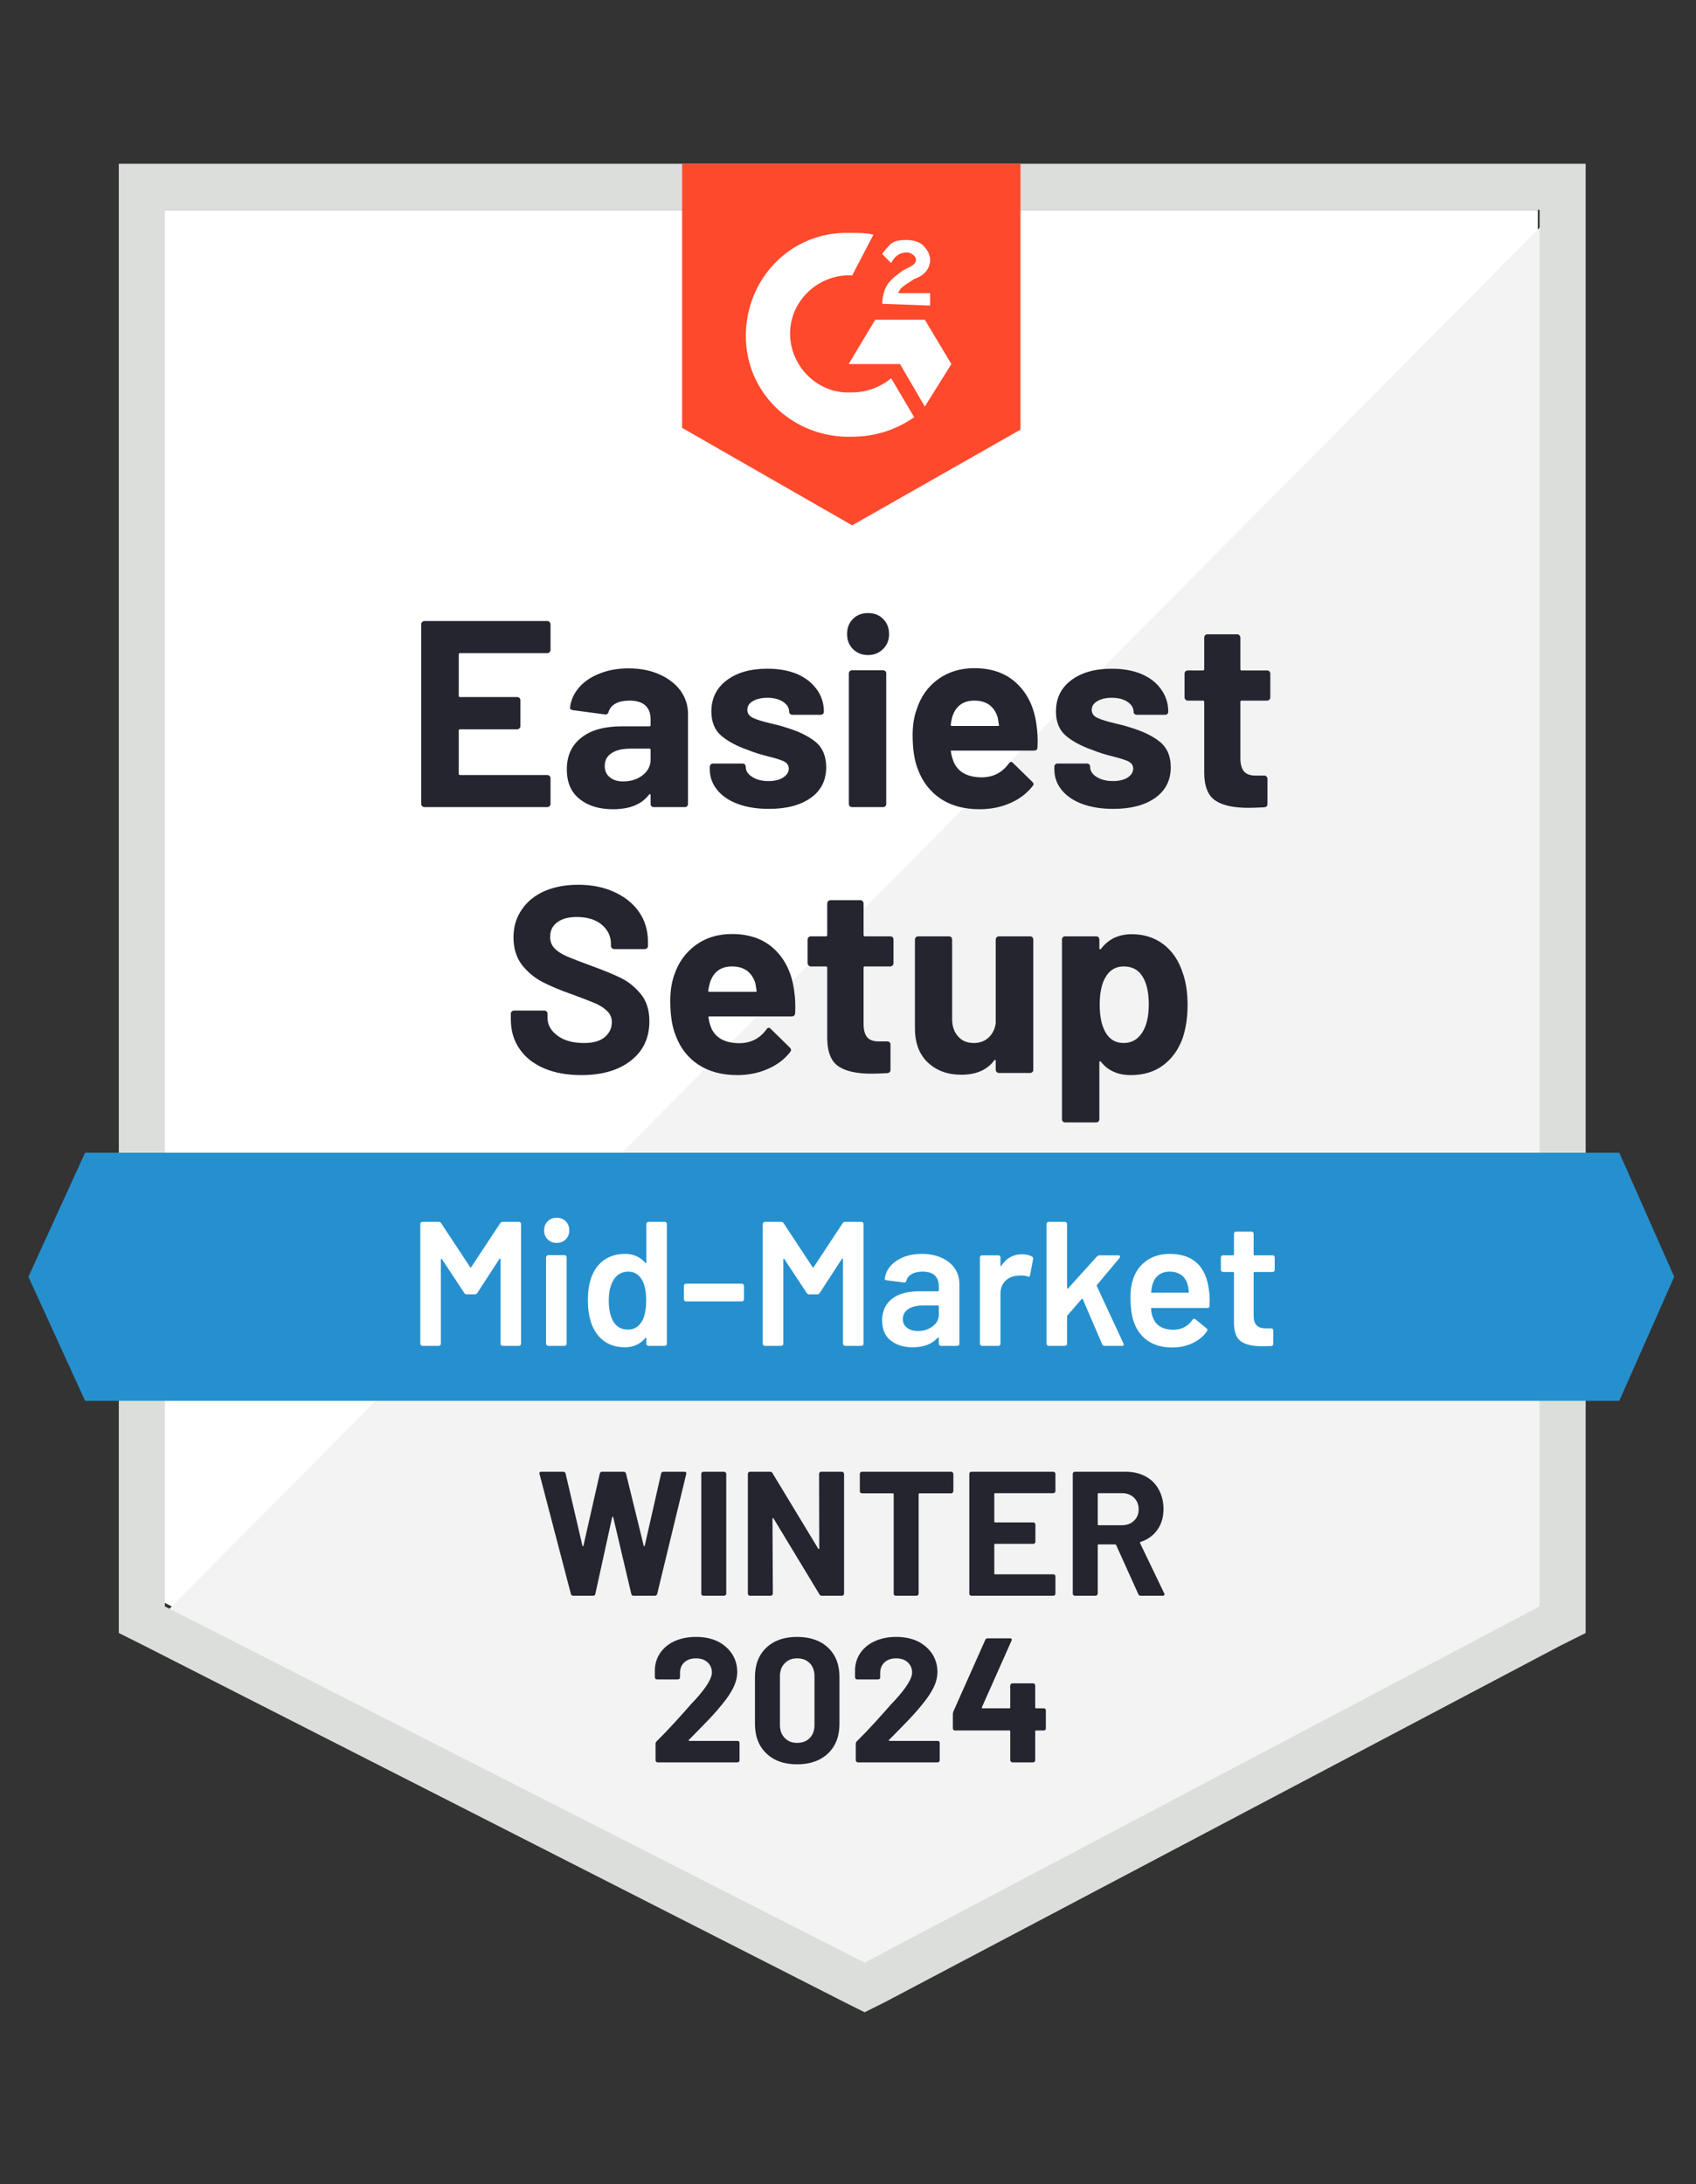
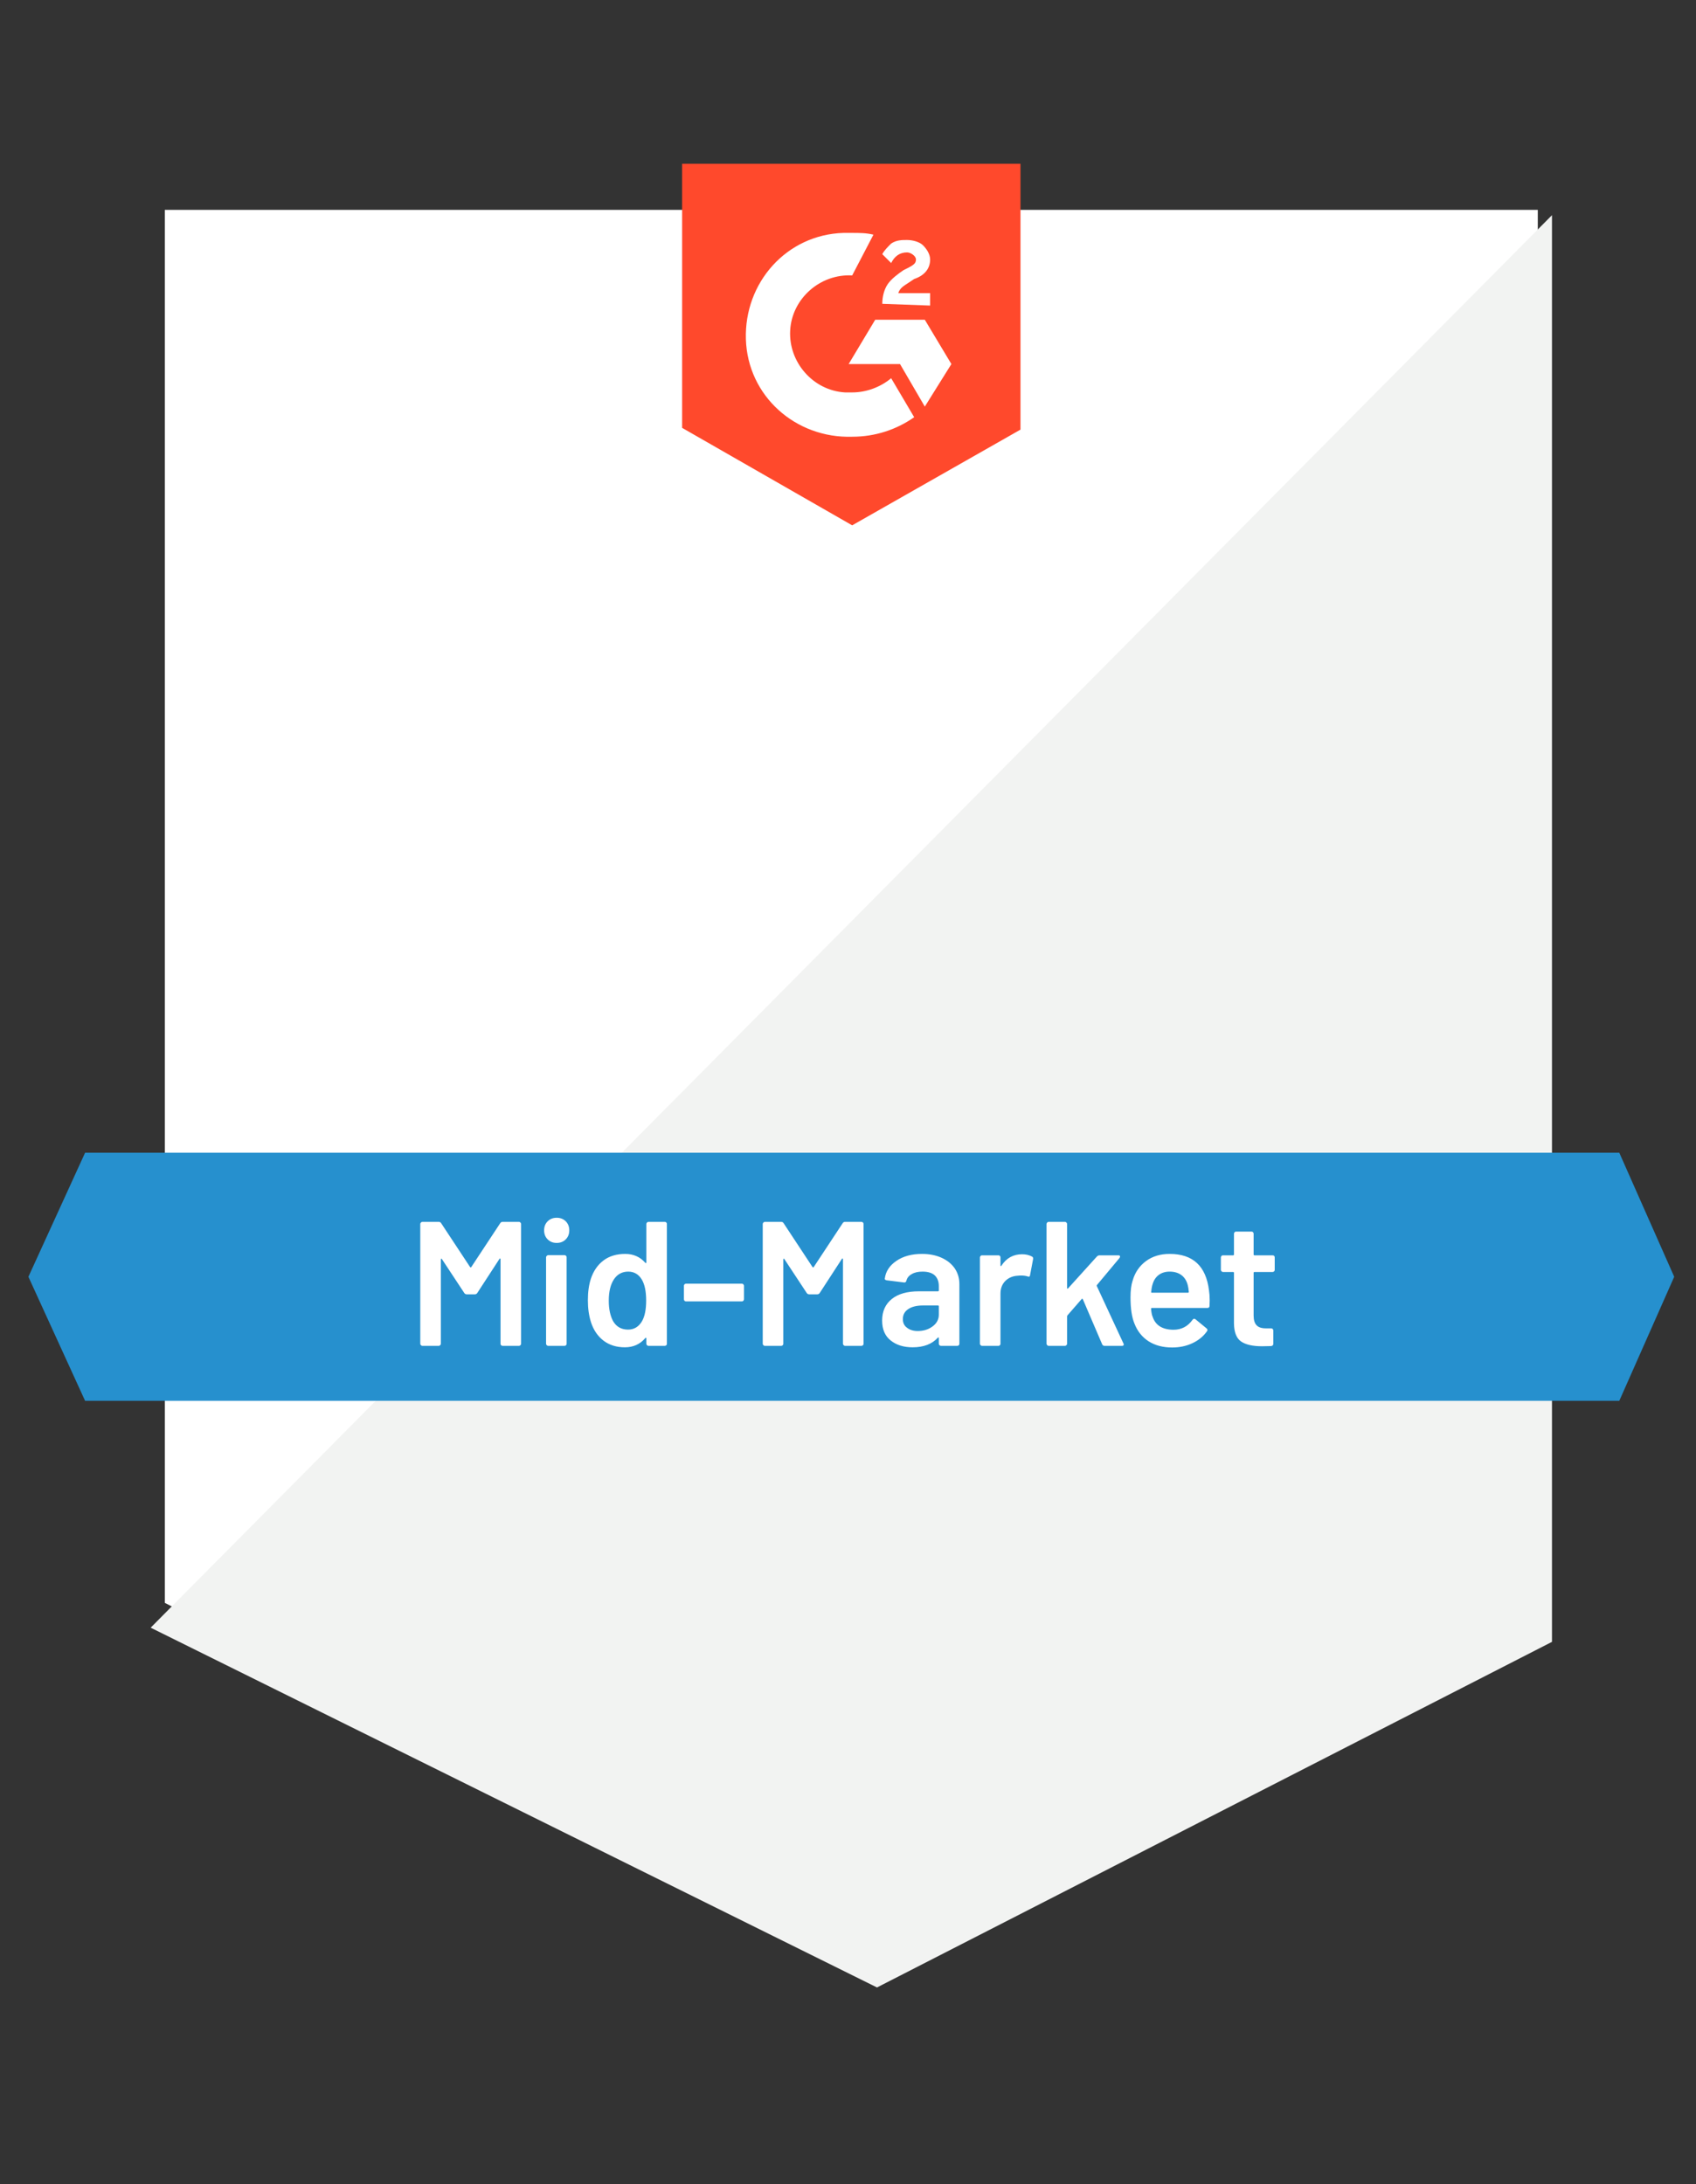
<svg xmlns="http://www.w3.org/2000/svg" width="73" height="94" viewBox="0 0 73 94" fill="none">
  <rect x="0" y="0" width="73" height="94" fill="#333333" stroke="none" />
  <g clip-path="url(#clip0_24_434)">
    <path d="M7.094 68.984L37.214 84.315L66.19 68.984V9.032H7.094V68.984Z" fill="white" />
    <path d="M66.801 9.261L6.485 70.052L37.748 85.536L66.801 70.662V9.261Z" fill="#F2F3F2" />
-     <path d="M5.114 29.016V70.281L6.181 70.815L36.301 86.146L37.216 86.604L38.131 86.146L67.183 70.815L68.251 70.281V7.049H5.114V29.016ZM7.096 69.137V9.032H66.268V69.137L37.216 84.468L7.096 69.137Z" fill="#DCDEDC" />
    <path d="M36.68 10.024C36.985 10.024 37.29 10.024 37.595 10.1L36.68 11.854C35.307 11.778 34.087 12.846 34.011 14.219C33.935 15.592 35.002 16.812 36.375 16.889H36.68C37.29 16.889 37.9 16.66 38.358 16.278L39.349 17.956C38.586 18.49 37.671 18.796 36.68 18.796C34.24 18.872 32.181 17.041 32.105 14.6C32.029 12.16 33.859 10.1 36.299 10.024H36.68ZM39.806 13.761L40.95 15.668L39.806 17.499L38.739 15.668H36.528L37.671 13.761H39.806ZM37.976 13.075C37.976 12.77 38.053 12.465 38.205 12.236C38.358 12.007 38.663 11.778 38.891 11.626L39.044 11.549C39.349 11.397 39.425 11.321 39.425 11.168C39.425 11.015 39.196 10.863 39.044 10.863C38.739 10.863 38.51 11.015 38.358 11.321L37.976 10.939C38.053 10.787 38.205 10.634 38.358 10.482C38.586 10.329 38.815 10.329 39.044 10.329C39.273 10.329 39.578 10.405 39.73 10.558C39.883 10.71 40.035 10.939 40.035 11.168C40.035 11.549 39.806 11.854 39.349 12.007L39.12 12.16C38.891 12.312 38.739 12.388 38.663 12.617H40.035V13.151L37.976 13.075ZM36.68 22.609L43.924 18.49V7.049H29.36V18.414L36.68 22.609Z" fill="#FF492C" />
    <path d="M69.698 49.611H3.663L1.223 54.95L3.663 60.289H69.698L72.062 54.95L69.698 49.611Z" fill="#2690CE" />
-     <path d="M25.015 46.27C24.405 46.27 23.874 46.173 23.421 45.98C22.959 45.781 22.605 45.502 22.361 45.141C22.112 44.78 21.988 44.36 21.988 43.882V43.63C21.988 43.59 22 43.557 22.026 43.531C22.056 43.506 22.089 43.493 22.125 43.493H23.429C23.464 43.493 23.497 43.506 23.528 43.531C23.553 43.557 23.566 43.59 23.566 43.63V43.798C23.566 44.103 23.708 44.36 23.993 44.569C24.273 44.782 24.654 44.889 25.137 44.889C25.538 44.889 25.838 44.803 26.037 44.63C26.235 44.457 26.334 44.246 26.334 43.997C26.334 43.808 26.273 43.653 26.151 43.531C26.029 43.404 25.864 43.292 25.655 43.196C25.442 43.104 25.109 42.974 24.657 42.807C24.143 42.629 23.708 42.448 23.353 42.265C23.002 42.082 22.704 41.833 22.46 41.518C22.221 41.202 22.102 40.811 22.102 40.343C22.102 39.885 22.221 39.486 22.46 39.145C22.694 38.8 23.02 38.535 23.436 38.352C23.858 38.169 24.344 38.078 24.893 38.078C25.472 38.078 25.988 38.182 26.441 38.39C26.893 38.594 27.249 38.881 27.508 39.252C27.762 39.618 27.89 40.048 27.89 40.541V40.709C27.89 40.75 27.877 40.783 27.852 40.808C27.821 40.834 27.788 40.846 27.752 40.846H26.441C26.4 40.846 26.367 40.834 26.342 40.808C26.311 40.783 26.296 40.75 26.296 40.709V40.618C26.296 40.297 26.166 40.025 25.907 39.801C25.643 39.578 25.282 39.466 24.824 39.466C24.463 39.466 24.184 39.542 23.985 39.695C23.782 39.842 23.68 40.051 23.68 40.32C23.68 40.513 23.739 40.673 23.856 40.801C23.978 40.933 24.153 41.05 24.382 41.151C24.616 41.253 24.977 41.393 25.465 41.571C26.009 41.769 26.433 41.945 26.738 42.097C27.048 42.25 27.328 42.476 27.577 42.776C27.826 43.076 27.951 43.468 27.951 43.951C27.951 44.668 27.686 45.232 27.158 45.644C26.634 46.061 25.92 46.27 25.015 46.27ZM34.181 42.631C34.226 42.921 34.242 43.244 34.226 43.6C34.216 43.697 34.165 43.745 34.074 43.745H30.543C30.497 43.745 30.482 43.763 30.497 43.798C30.518 43.951 30.558 44.103 30.619 44.256C30.818 44.683 31.222 44.897 31.832 44.897C32.32 44.892 32.706 44.693 32.991 44.302C33.021 44.256 33.054 44.233 33.09 44.233C33.115 44.233 33.143 44.248 33.174 44.279L33.998 45.087C34.033 45.128 34.051 45.164 34.051 45.194C34.051 45.209 34.036 45.24 34.005 45.286C33.756 45.601 33.433 45.842 33.037 46.01C32.64 46.183 32.206 46.27 31.733 46.27C31.077 46.27 30.523 46.122 30.07 45.827C29.613 45.527 29.285 45.11 29.087 44.576C28.929 44.195 28.85 43.697 28.85 43.081C28.85 42.659 28.906 42.288 29.018 41.968C29.196 41.429 29.504 40.999 29.941 40.679C30.378 40.358 30.899 40.198 31.504 40.198C32.267 40.198 32.879 40.419 33.342 40.862C33.804 41.304 34.084 41.894 34.181 42.631ZM31.512 41.594C31.034 41.594 30.719 41.818 30.566 42.265C30.536 42.367 30.508 42.489 30.482 42.631C30.482 42.667 30.503 42.685 30.543 42.685H32.518C32.564 42.685 32.579 42.667 32.564 42.631C32.528 42.413 32.511 42.306 32.511 42.311C32.439 42.082 32.32 41.904 32.152 41.777C31.979 41.655 31.766 41.594 31.512 41.594ZM38.458 41.457C38.458 41.492 38.446 41.523 38.42 41.548C38.39 41.579 38.357 41.594 38.321 41.594H37.223C37.187 41.594 37.17 41.612 37.17 41.647V44.073C37.17 44.322 37.22 44.51 37.322 44.637C37.424 44.759 37.589 44.82 37.818 44.82H38.191C38.232 44.82 38.265 44.833 38.291 44.858C38.316 44.884 38.329 44.917 38.329 44.958V46.041C38.329 46.127 38.283 46.175 38.191 46.186C37.871 46.201 37.642 46.209 37.505 46.209C36.875 46.209 36.404 46.104 36.094 45.896C35.779 45.687 35.617 45.293 35.606 44.714V41.647C35.606 41.612 35.589 41.594 35.553 41.594H34.897C34.862 41.594 34.831 41.579 34.806 41.548C34.775 41.523 34.76 41.492 34.76 41.457V40.434C34.76 40.399 34.775 40.366 34.806 40.335C34.831 40.31 34.862 40.297 34.897 40.297H35.553C35.589 40.297 35.606 40.277 35.606 40.236V38.879C35.606 38.843 35.622 38.81 35.652 38.779C35.678 38.754 35.708 38.741 35.744 38.741H37.032C37.068 38.741 37.098 38.754 37.124 38.779C37.154 38.81 37.17 38.843 37.17 38.879V40.236C37.17 40.277 37.187 40.297 37.223 40.297H38.321C38.357 40.297 38.39 40.31 38.42 40.335C38.446 40.366 38.458 40.399 38.458 40.434V41.457ZM42.858 40.434C42.858 40.399 42.873 40.366 42.904 40.335C42.929 40.31 42.96 40.297 42.995 40.297H44.337C44.373 40.297 44.406 40.31 44.436 40.335C44.462 40.366 44.475 40.399 44.475 40.434V46.041C44.475 46.081 44.462 46.114 44.436 46.14C44.406 46.165 44.373 46.178 44.337 46.178H42.995C42.96 46.178 42.929 46.165 42.904 46.14C42.873 46.114 42.858 46.081 42.858 46.041V45.652C42.858 45.631 42.85 45.619 42.835 45.614C42.82 45.608 42.805 45.619 42.789 45.644C42.484 46.051 42.012 46.254 41.371 46.254C40.792 46.254 40.316 46.081 39.945 45.736C39.569 45.385 39.381 44.892 39.381 44.256V40.434C39.381 40.399 39.396 40.366 39.427 40.335C39.452 40.31 39.483 40.297 39.518 40.297H40.845C40.886 40.297 40.919 40.31 40.944 40.335C40.969 40.366 40.982 40.399 40.982 40.434V43.859C40.982 44.164 41.066 44.411 41.234 44.599C41.397 44.792 41.623 44.889 41.913 44.889C42.172 44.889 42.385 44.81 42.553 44.653C42.721 44.495 42.822 44.291 42.858 44.042V40.434ZM50.91 41.876C51.047 42.263 51.116 42.72 51.116 43.249C51.116 43.778 51.045 44.256 50.903 44.683C50.725 45.171 50.448 45.558 50.072 45.842C49.695 46.127 49.228 46.27 48.669 46.27C48.119 46.27 47.692 46.079 47.387 45.697C47.372 45.677 47.357 45.669 47.342 45.675C47.326 45.68 47.319 45.695 47.319 45.72V48.169C47.319 48.209 47.306 48.242 47.281 48.268C47.255 48.293 47.222 48.306 47.181 48.306H45.847C45.806 48.306 45.773 48.293 45.748 48.268C45.723 48.242 45.71 48.209 45.71 48.169V40.434C45.71 40.399 45.723 40.366 45.748 40.335C45.773 40.31 45.806 40.297 45.847 40.297H47.181C47.222 40.297 47.255 40.31 47.281 40.335C47.306 40.366 47.319 40.399 47.319 40.434V40.808C47.319 40.834 47.326 40.849 47.342 40.854C47.357 40.859 47.372 40.854 47.387 40.839C47.708 40.417 48.15 40.206 48.714 40.206C49.243 40.206 49.7 40.353 50.087 40.648C50.468 40.943 50.742 41.352 50.91 41.876ZM49.164 44.439C49.352 44.144 49.446 43.74 49.446 43.226C49.446 42.748 49.367 42.367 49.21 42.082C49.032 41.757 48.75 41.594 48.364 41.594C48.013 41.594 47.748 41.757 47.57 42.082C47.413 42.357 47.334 42.743 47.334 43.242C47.334 43.75 47.418 44.147 47.586 44.431C47.758 44.736 48.018 44.889 48.364 44.889C48.704 44.889 48.971 44.739 49.164 44.439ZM23.696 27.971C23.696 28.012 23.68 28.045 23.65 28.07C23.625 28.096 23.594 28.109 23.558 28.109H19.799C19.764 28.109 19.746 28.129 19.746 28.17V29.939C19.746 29.98 19.764 30 19.799 30H22.262C22.298 30 22.331 30.013 22.361 30.038C22.387 30.069 22.399 30.102 22.399 30.137V31.244C22.399 31.284 22.387 31.317 22.361 31.343C22.331 31.373 22.298 31.388 22.262 31.388H19.799C19.764 31.388 19.746 31.406 19.746 31.442V33.295C19.746 33.336 19.764 33.356 19.799 33.356H23.558C23.594 33.356 23.625 33.369 23.65 33.394C23.68 33.42 23.696 33.45 23.696 33.486V34.599C23.696 34.64 23.68 34.673 23.65 34.699C23.625 34.724 23.594 34.737 23.558 34.737H18.267C18.231 34.737 18.2 34.724 18.175 34.699C18.145 34.673 18.129 34.64 18.129 34.599V26.865C18.129 26.83 18.145 26.797 18.175 26.766C18.2 26.741 18.231 26.728 18.267 26.728H23.558C23.594 26.728 23.625 26.741 23.65 26.766C23.68 26.797 23.696 26.83 23.696 26.865V27.971ZM27.058 28.765C27.552 28.765 27.994 28.851 28.385 29.024C28.772 29.197 29.074 29.431 29.293 29.726C29.506 30.026 29.613 30.359 29.613 30.725V34.599C29.613 34.64 29.6 34.673 29.575 34.699C29.549 34.724 29.516 34.737 29.476 34.737H28.141C28.101 34.737 28.067 34.724 28.042 34.699C28.017 34.673 28.004 34.64 28.004 34.599V34.226C28.004 34.2 27.996 34.185 27.981 34.18C27.966 34.17 27.951 34.178 27.935 34.203C27.615 34.62 27.099 34.828 26.387 34.828C25.793 34.828 25.315 34.683 24.954 34.394C24.583 34.104 24.397 33.677 24.397 33.112C24.397 32.527 24.606 32.072 25.023 31.747C25.429 31.421 26.014 31.259 26.776 31.259H27.951C27.986 31.259 28.004 31.241 28.004 31.205V30.954C28.004 30.699 27.928 30.501 27.775 30.359C27.623 30.221 27.394 30.153 27.089 30.153C26.855 30.153 26.659 30.193 26.502 30.275C26.344 30.361 26.243 30.481 26.197 30.633C26.177 30.715 26.126 30.753 26.044 30.748L24.664 30.565C24.573 30.549 24.529 30.514 24.535 30.458C24.57 30.137 24.7 29.848 24.923 29.588C25.147 29.329 25.444 29.128 25.816 28.986C26.182 28.838 26.596 28.765 27.058 28.765ZM26.822 33.631C27.152 33.631 27.432 33.542 27.661 33.364C27.89 33.186 28.004 32.96 28.004 32.685V32.273C28.004 32.238 27.986 32.22 27.951 32.22H27.127C26.781 32.22 26.512 32.286 26.319 32.418C26.126 32.545 26.029 32.728 26.029 32.967C26.029 33.171 26.1 33.331 26.243 33.448C26.385 33.57 26.578 33.631 26.822 33.631ZM33.098 34.813C32.584 34.813 32.137 34.742 31.756 34.599C31.374 34.457 31.079 34.256 30.871 33.997C30.658 33.738 30.551 33.443 30.551 33.112V32.998C30.551 32.962 30.566 32.929 30.597 32.899C30.622 32.873 30.652 32.861 30.688 32.861H31.962C32.002 32.861 32.035 32.873 32.061 32.899C32.086 32.929 32.099 32.962 32.099 32.998V33.005C32.099 33.178 32.193 33.323 32.381 33.44C32.564 33.557 32.798 33.616 33.082 33.616C33.342 33.616 33.55 33.565 33.708 33.463C33.87 33.356 33.952 33.229 33.952 33.082C33.952 32.944 33.883 32.84 33.746 32.769C33.609 32.703 33.382 32.632 33.067 32.555C32.711 32.464 32.429 32.375 32.221 32.288C31.733 32.121 31.344 31.915 31.054 31.671C30.764 31.427 30.619 31.076 30.619 30.618C30.619 30.054 30.841 29.606 31.283 29.276C31.72 28.945 32.302 28.78 33.029 28.78C33.517 28.78 33.944 28.856 34.31 29.009C34.671 29.166 34.953 29.387 35.157 29.672C35.36 29.952 35.462 30.272 35.462 30.633C35.462 30.669 35.449 30.699 35.423 30.725C35.398 30.75 35.365 30.763 35.324 30.763H34.104C34.063 30.763 34.031 30.75 34.005 30.725C33.98 30.699 33.967 30.669 33.967 30.633C33.967 30.465 33.88 30.323 33.708 30.206C33.535 30.089 33.309 30.031 33.029 30.031C32.775 30.031 32.566 30.079 32.404 30.176C32.246 30.267 32.167 30.392 32.167 30.549C32.167 30.702 32.246 30.816 32.404 30.893C32.556 30.969 32.818 31.05 33.189 31.137C33.27 31.157 33.365 31.18 33.471 31.205C33.578 31.231 33.692 31.264 33.814 31.305C34.358 31.467 34.785 31.673 35.096 31.922C35.406 32.177 35.561 32.543 35.561 33.021C35.561 33.585 35.34 34.025 34.897 34.34C34.45 34.656 33.85 34.813 33.098 34.813ZM37.36 28.192C37.101 28.192 36.885 28.106 36.712 27.933C36.544 27.765 36.46 27.552 36.46 27.292C36.46 27.023 36.544 26.804 36.712 26.637C36.88 26.469 37.096 26.385 37.36 26.385C37.63 26.385 37.846 26.469 38.008 26.637C38.181 26.804 38.268 27.023 38.268 27.292C38.268 27.552 38.181 27.765 38.008 27.933C37.836 28.106 37.62 28.192 37.36 28.192ZM36.674 34.737C36.638 34.737 36.605 34.724 36.575 34.699C36.549 34.673 36.537 34.64 36.537 34.599V28.986C36.537 28.945 36.549 28.912 36.575 28.887C36.605 28.861 36.638 28.848 36.674 28.848H38.008C38.049 28.848 38.082 28.861 38.108 28.887C38.133 28.912 38.146 28.945 38.146 28.986V34.599C38.146 34.64 38.133 34.673 38.108 34.699C38.082 34.724 38.049 34.737 38.008 34.737H36.674ZM44.612 31.19C44.658 31.48 44.673 31.803 44.658 32.159C44.653 32.255 44.604 32.304 44.513 32.304H40.975C40.929 32.304 40.914 32.322 40.929 32.357C40.954 32.51 40.997 32.662 41.058 32.815C41.257 33.242 41.658 33.455 42.263 33.455C42.751 33.45 43.138 33.252 43.422 32.861C43.453 32.815 43.488 32.792 43.529 32.792C43.549 32.792 43.575 32.807 43.605 32.838L44.429 33.646C44.469 33.687 44.49 33.722 44.49 33.753C44.49 33.768 44.472 33.799 44.436 33.844C44.187 34.16 43.864 34.401 43.468 34.569C43.072 34.742 42.637 34.828 42.164 34.828C41.508 34.828 40.954 34.681 40.502 34.386C40.049 34.086 39.721 33.669 39.518 33.135C39.361 32.754 39.282 32.255 39.282 31.64C39.282 31.218 39.34 30.847 39.457 30.526C39.63 29.988 39.935 29.558 40.372 29.237C40.814 28.917 41.336 28.757 41.935 28.757C42.698 28.757 43.31 28.978 43.773 29.421C44.236 29.863 44.515 30.453 44.612 31.19ZM41.943 30.153C41.465 30.153 41.15 30.377 40.997 30.824C40.967 30.926 40.941 31.048 40.921 31.19C40.921 31.226 40.939 31.244 40.975 31.244H42.957C42.998 31.244 43.011 31.226 42.995 31.19C42.96 30.971 42.942 30.865 42.942 30.87C42.871 30.641 42.751 30.463 42.584 30.336C42.411 30.214 42.197 30.153 41.943 30.153ZM47.921 34.813C47.408 34.813 46.96 34.742 46.579 34.599C46.198 34.457 45.903 34.256 45.695 33.997C45.486 33.738 45.382 33.443 45.382 33.112V32.998C45.382 32.962 45.395 32.929 45.42 32.899C45.446 32.873 45.479 32.861 45.519 32.861H46.785C46.826 32.861 46.859 32.873 46.884 32.899C46.91 32.929 46.922 32.962 46.922 32.998V33.005C46.922 33.178 47.016 33.323 47.204 33.44C47.392 33.557 47.626 33.616 47.906 33.616C48.165 33.616 48.376 33.565 48.539 33.463C48.696 33.356 48.775 33.229 48.775 33.082C48.775 32.944 48.707 32.84 48.569 32.769C48.432 32.703 48.208 32.632 47.898 32.555C47.537 32.464 47.255 32.375 47.052 32.288C46.564 32.121 46.175 31.915 45.885 31.671C45.596 31.427 45.451 31.076 45.451 30.618C45.451 30.054 45.669 29.606 46.106 29.276C46.544 28.945 47.126 28.78 47.853 28.78C48.341 28.78 48.768 28.856 49.134 29.009C49.5 29.166 49.782 29.387 49.98 29.672C50.183 29.952 50.285 30.272 50.285 30.633C50.285 30.669 50.272 30.699 50.247 30.725C50.221 30.75 50.188 30.763 50.148 30.763H48.928C48.887 30.763 48.854 30.75 48.829 30.725C48.803 30.699 48.791 30.669 48.791 30.633C48.791 30.465 48.704 30.323 48.531 30.206C48.358 30.089 48.132 30.031 47.853 30.031C47.598 30.031 47.392 30.079 47.235 30.176C47.072 30.267 46.991 30.392 46.991 30.549C46.991 30.702 47.07 30.816 47.227 30.893C47.385 30.969 47.647 31.05 48.013 31.137C48.094 31.157 48.188 31.18 48.295 31.205C48.402 31.231 48.516 31.264 48.638 31.305C49.182 31.467 49.609 31.673 49.919 31.922C50.234 32.177 50.392 32.543 50.392 33.021C50.392 33.585 50.168 34.025 49.721 34.34C49.273 34.656 48.673 34.813 47.921 34.813ZM54.677 30.015C54.677 30.051 54.664 30.081 54.639 30.107C54.614 30.137 54.581 30.153 54.54 30.153H53.442C53.406 30.153 53.389 30.171 53.389 30.206V32.632C53.389 32.881 53.439 33.069 53.541 33.196C53.643 33.318 53.808 33.379 54.037 33.379H54.418C54.453 33.379 54.484 33.392 54.509 33.417C54.54 33.443 54.555 33.476 54.555 33.516V34.599C54.555 34.686 54.509 34.734 54.418 34.745C54.098 34.76 53.869 34.767 53.732 34.767C53.096 34.767 52.623 34.663 52.313 34.455C51.998 34.246 51.838 33.852 51.833 33.272V30.206C51.833 30.171 51.813 30.153 51.772 30.153H51.124C51.083 30.153 51.05 30.137 51.025 30.107C50.999 30.081 50.986 30.051 50.986 30.015V28.993C50.986 28.958 50.999 28.925 51.025 28.894C51.05 28.869 51.083 28.856 51.124 28.856H51.772C51.813 28.856 51.833 28.836 51.833 28.795V27.437C51.833 27.402 51.846 27.369 51.871 27.338C51.897 27.313 51.929 27.3 51.97 27.3H53.251C53.287 27.3 53.317 27.313 53.343 27.338C53.373 27.369 53.389 27.402 53.389 27.437V28.795C53.389 28.836 53.406 28.856 53.442 28.856H54.54C54.581 28.856 54.614 28.869 54.639 28.894C54.664 28.925 54.677 28.958 54.677 28.993V30.015Z" fill="#252530" />
    <path d="M21.529 52.646C21.555 52.605 21.59 52.585 21.636 52.585H22.337C22.363 52.585 22.383 52.595 22.398 52.616C22.419 52.631 22.429 52.651 22.429 52.677V57.833C22.429 57.858 22.419 57.879 22.398 57.894C22.383 57.914 22.363 57.924 22.337 57.924H21.636C21.61 57.924 21.588 57.914 21.567 57.894C21.552 57.879 21.544 57.858 21.544 57.833V54.194C21.544 54.179 21.539 54.169 21.529 54.164C21.514 54.159 21.504 54.164 21.499 54.179L20.546 55.644C20.52 55.684 20.485 55.705 20.439 55.705H20.088C20.042 55.705 20.007 55.684 19.981 55.644L19.02 54.187C19.015 54.172 19.008 54.166 18.998 54.172C18.982 54.177 18.975 54.187 18.975 54.202V57.833C18.975 57.858 18.965 57.879 18.944 57.894C18.929 57.914 18.909 57.924 18.883 57.924H18.182C18.156 57.924 18.136 57.914 18.121 57.894C18.1 57.879 18.09 57.858 18.09 57.833V52.677C18.09 52.651 18.1 52.631 18.121 52.616C18.136 52.595 18.156 52.585 18.182 52.585H18.883C18.929 52.585 18.965 52.605 18.99 52.646L20.233 54.53C20.243 54.54 20.253 54.545 20.263 54.545C20.274 54.545 20.281 54.54 20.286 54.53L21.529 52.646ZM23.962 53.493C23.804 53.493 23.674 53.442 23.573 53.34C23.471 53.239 23.42 53.109 23.42 52.951C23.42 52.794 23.471 52.664 23.573 52.562C23.674 52.461 23.804 52.41 23.962 52.41C24.119 52.41 24.249 52.461 24.351 52.562C24.452 52.664 24.503 52.794 24.503 52.951C24.503 53.109 24.452 53.239 24.351 53.34C24.249 53.442 24.119 53.493 23.962 53.493ZM23.596 57.924C23.57 57.924 23.55 57.914 23.535 57.894C23.514 57.879 23.504 57.858 23.504 57.833V54.111C23.504 54.085 23.514 54.065 23.535 54.05C23.55 54.029 23.57 54.019 23.596 54.019H24.297C24.323 54.019 24.346 54.029 24.366 54.05C24.381 54.065 24.389 54.085 24.389 54.111V57.833C24.389 57.858 24.381 57.879 24.366 57.894C24.346 57.914 24.323 57.924 24.297 57.924H23.596ZM27.82 52.677C27.82 52.651 27.83 52.631 27.851 52.616C27.866 52.595 27.886 52.585 27.912 52.585H28.613C28.639 52.585 28.661 52.595 28.682 52.616C28.697 52.631 28.705 52.651 28.705 52.677V57.833C28.705 57.858 28.697 57.879 28.682 57.894C28.661 57.914 28.639 57.924 28.613 57.924H27.912C27.886 57.924 27.866 57.914 27.851 57.894C27.83 57.879 27.82 57.858 27.82 57.833V57.604C27.82 57.589 27.815 57.578 27.805 57.574C27.795 57.568 27.785 57.574 27.774 57.589C27.551 57.853 27.258 57.985 26.897 57.985C26.537 57.985 26.232 57.891 25.982 57.703C25.733 57.515 25.553 57.253 25.441 56.917C25.349 56.633 25.304 56.315 25.304 55.964C25.304 55.603 25.347 55.293 25.433 55.033C25.545 54.698 25.726 54.436 25.975 54.248C26.224 54.06 26.537 53.966 26.913 53.966C27.263 53.966 27.551 54.093 27.774 54.347C27.785 54.357 27.795 54.362 27.805 54.362C27.815 54.357 27.82 54.347 27.82 54.332V52.677ZM27.637 56.856C27.754 56.648 27.812 56.353 27.812 55.972C27.812 55.575 27.749 55.273 27.622 55.064C27.485 54.84 27.291 54.728 27.042 54.728C26.783 54.728 26.58 54.835 26.432 55.049C26.28 55.273 26.203 55.583 26.203 55.979C26.203 56.335 26.265 56.628 26.387 56.856C26.529 57.101 26.745 57.223 27.035 57.223C27.294 57.223 27.495 57.101 27.637 56.856ZM29.528 56.01C29.503 56.01 29.482 56.002 29.467 55.987C29.447 55.967 29.437 55.944 29.437 55.918V55.339C29.437 55.313 29.447 55.29 29.467 55.27C29.482 55.255 29.503 55.247 29.528 55.247H31.93C31.956 55.247 31.976 55.255 31.991 55.27C32.011 55.29 32.022 55.313 32.022 55.339V55.918C32.022 55.944 32.011 55.967 31.991 55.987C31.976 56.002 31.956 56.01 31.93 56.01H29.528ZM36.269 52.646C36.294 52.605 36.33 52.585 36.376 52.585H37.077C37.102 52.585 37.125 52.595 37.146 52.616C37.161 52.631 37.169 52.651 37.169 52.677V57.833C37.169 57.858 37.161 57.879 37.146 57.894C37.125 57.914 37.102 57.924 37.077 57.924H36.376C36.35 57.924 36.33 57.914 36.315 57.894C36.294 57.879 36.284 57.858 36.284 57.833V54.194C36.284 54.179 36.279 54.169 36.269 54.164C36.254 54.159 36.243 54.164 36.238 54.179L35.285 55.644C35.26 55.684 35.224 55.705 35.178 55.705H34.828C34.782 55.705 34.746 55.684 34.721 55.644L33.76 54.187C33.755 54.172 33.747 54.166 33.737 54.172C33.722 54.177 33.714 54.187 33.714 54.202V57.833C33.714 57.858 33.707 57.879 33.691 57.894C33.671 57.914 33.648 57.924 33.623 57.924H32.921C32.896 57.924 32.876 57.914 32.86 57.894C32.84 57.879 32.83 57.858 32.83 57.833V52.677C32.83 52.651 32.84 52.631 32.86 52.616C32.876 52.595 32.896 52.585 32.921 52.585H33.623C33.669 52.585 33.704 52.605 33.73 52.646L34.972 54.53C34.983 54.54 34.993 54.545 35.003 54.545C35.013 54.545 35.021 54.54 35.026 54.53L36.269 52.646ZM39.685 53.966C40.005 53.966 40.287 54.022 40.531 54.133C40.775 54.245 40.964 54.398 41.096 54.591C41.228 54.789 41.294 55.013 41.294 55.262V57.833C41.294 57.858 41.286 57.879 41.271 57.894C41.251 57.914 41.228 57.924 41.202 57.924H40.501C40.475 57.924 40.455 57.914 40.44 57.894C40.419 57.879 40.409 57.858 40.409 57.833V57.589C40.409 57.574 40.404 57.563 40.394 57.558C40.384 57.558 40.374 57.563 40.364 57.574C40.114 57.848 39.754 57.985 39.281 57.985C38.9 57.985 38.587 57.889 38.343 57.696C38.094 57.502 37.969 57.215 37.969 56.834C37.969 56.437 38.109 56.127 38.389 55.903C38.663 55.684 39.052 55.575 39.555 55.575H40.371C40.397 55.575 40.409 55.562 40.409 55.537V55.354C40.409 55.156 40.351 55.001 40.234 54.889C40.117 54.782 39.942 54.728 39.708 54.728C39.515 54.728 39.36 54.764 39.243 54.835C39.121 54.901 39.044 54.995 39.014 55.117C38.999 55.178 38.963 55.204 38.907 55.194L38.167 55.102C38.142 55.097 38.122 55.089 38.106 55.079C38.086 55.064 38.079 55.046 38.084 55.026C38.124 54.716 38.292 54.462 38.587 54.263C38.877 54.065 39.243 53.966 39.685 53.966ZM39.502 57.284C39.751 57.284 39.965 57.218 40.142 57.085C40.32 56.953 40.409 56.785 40.409 56.582V56.223C40.409 56.198 40.397 56.185 40.371 56.185H39.731C39.461 56.185 39.25 56.236 39.098 56.338C38.94 56.44 38.861 56.584 38.861 56.773C38.861 56.935 38.922 57.06 39.044 57.146C39.161 57.238 39.314 57.284 39.502 57.284ZM43.993 53.981C44.156 53.981 44.298 54.014 44.42 54.08C44.461 54.1 44.476 54.139 44.466 54.194L44.336 54.881C44.331 54.942 44.296 54.96 44.23 54.934C44.153 54.909 44.064 54.896 43.963 54.896C43.897 54.896 43.846 54.899 43.81 54.904C43.597 54.914 43.419 54.988 43.276 55.125C43.134 55.267 43.063 55.45 43.063 55.674V57.833C43.063 57.858 43.055 57.879 43.04 57.894C43.02 57.914 42.997 57.924 42.971 57.924H42.27C42.245 57.924 42.224 57.914 42.209 57.894C42.189 57.879 42.178 57.858 42.178 57.833V54.118C42.178 54.093 42.189 54.07 42.209 54.05C42.224 54.034 42.245 54.027 42.27 54.027H42.971C42.997 54.027 43.02 54.034 43.04 54.05C43.055 54.07 43.063 54.093 43.063 54.118V54.462C43.063 54.482 43.068 54.492 43.078 54.492C43.083 54.497 43.091 54.492 43.101 54.477C43.315 54.146 43.612 53.981 43.993 53.981ZM45.137 57.924C45.112 57.924 45.091 57.914 45.076 57.894C45.056 57.879 45.045 57.858 45.045 57.833V52.677C45.045 52.651 45.056 52.631 45.076 52.616C45.091 52.595 45.112 52.585 45.137 52.585H45.839C45.864 52.585 45.884 52.595 45.9 52.616C45.92 52.631 45.93 52.651 45.93 52.677V55.43C45.93 55.445 45.935 55.456 45.945 55.461C45.956 55.466 45.966 55.461 45.976 55.445L47.211 54.08C47.247 54.044 47.285 54.027 47.325 54.027H48.134C48.185 54.027 48.21 54.044 48.21 54.08C48.21 54.095 48.202 54.116 48.187 54.141L47.219 55.3C47.203 55.316 47.201 55.334 47.211 55.354L48.355 57.818C48.365 57.838 48.37 57.853 48.37 57.863C48.37 57.904 48.342 57.924 48.286 57.924H47.547C47.496 57.924 47.46 57.901 47.44 57.856L46.609 55.918C46.604 55.908 46.593 55.901 46.578 55.895C46.568 55.895 46.56 55.901 46.555 55.911L45.945 56.612C45.935 56.633 45.93 56.651 45.93 56.666V57.833C45.93 57.858 45.92 57.879 45.9 57.894C45.884 57.914 45.864 57.924 45.839 57.924H45.137ZM52.038 55.537C52.058 55.664 52.068 55.806 52.068 55.964L52.061 56.2C52.061 56.261 52.03 56.292 51.969 56.292H49.583C49.557 56.292 49.544 56.305 49.544 56.33C49.56 56.498 49.583 56.612 49.613 56.673C49.735 57.039 50.032 57.225 50.505 57.23C50.851 57.23 51.125 57.088 51.329 56.803C51.349 56.773 51.374 56.757 51.405 56.757C51.425 56.757 51.443 56.765 51.458 56.78L51.931 57.169C51.977 57.205 51.984 57.245 51.954 57.291C51.796 57.515 51.586 57.688 51.321 57.81C51.062 57.932 50.772 57.993 50.452 57.993C50.055 57.993 49.717 57.904 49.438 57.726C49.163 57.548 48.962 57.299 48.835 56.978C48.718 56.704 48.66 56.323 48.66 55.834C48.66 55.539 48.69 55.3 48.751 55.117C48.853 54.761 49.046 54.479 49.331 54.271C49.611 54.067 49.949 53.966 50.345 53.966C51.346 53.966 51.911 54.489 52.038 55.537ZM50.345 54.728C50.157 54.728 49.999 54.777 49.872 54.873C49.75 54.965 49.664 55.094 49.613 55.262C49.583 55.349 49.562 55.461 49.552 55.598C49.542 55.623 49.552 55.636 49.583 55.636H51.13C51.156 55.636 51.169 55.623 51.169 55.598C51.158 55.471 51.143 55.374 51.123 55.308C51.077 55.125 50.988 54.983 50.856 54.881C50.719 54.779 50.548 54.728 50.345 54.728ZM54.867 54.652C54.867 54.678 54.859 54.698 54.844 54.713C54.824 54.733 54.801 54.744 54.775 54.744H53.998C53.972 54.744 53.959 54.756 53.959 54.782V56.62C53.959 56.813 54.003 56.953 54.089 57.039C54.17 57.126 54.303 57.169 54.486 57.169H54.714C54.74 57.169 54.76 57.177 54.775 57.192C54.796 57.212 54.806 57.235 54.806 57.261V57.833C54.806 57.889 54.775 57.922 54.714 57.932L54.318 57.94C53.916 57.94 53.616 57.871 53.418 57.734C53.22 57.596 53.118 57.337 53.113 56.956V54.782C53.113 54.756 53.1 54.744 53.075 54.744H52.64C52.615 54.744 52.594 54.733 52.579 54.713C52.559 54.698 52.549 54.678 52.549 54.652V54.118C52.549 54.093 52.559 54.07 52.579 54.05C52.594 54.034 52.615 54.027 52.64 54.027H53.075C53.1 54.027 53.113 54.014 53.113 53.989V53.096C53.113 53.071 53.123 53.048 53.144 53.028C53.159 53.012 53.179 53.005 53.205 53.005H53.868C53.893 53.005 53.914 53.012 53.929 53.028C53.949 53.048 53.959 53.071 53.959 53.096V53.989C53.959 54.014 53.972 54.027 53.998 54.027H54.775C54.801 54.027 54.824 54.034 54.844 54.05C54.859 54.07 54.867 54.093 54.867 54.118V54.652Z" fill="white" />
-     <path d="M24.679 68.679C24.623 68.679 24.588 68.654 24.573 68.603L23.223 63.439L23.215 63.408C23.215 63.363 23.243 63.34 23.299 63.34H24.245C24.296 63.34 24.328 63.365 24.344 63.416L25.068 66.52C25.073 66.541 25.081 66.551 25.091 66.551C25.101 66.551 25.109 66.541 25.114 66.52L25.815 63.424C25.831 63.368 25.864 63.34 25.915 63.34H26.837C26.893 63.34 26.929 63.365 26.944 63.416L27.706 66.52C27.712 66.536 27.719 66.546 27.729 66.551C27.739 66.551 27.747 66.541 27.752 66.52L28.454 63.424C28.469 63.368 28.502 63.34 28.553 63.34H29.453C29.524 63.34 29.552 63.373 29.537 63.439L28.286 68.603C28.271 68.654 28.235 68.679 28.179 68.679H27.272C27.221 68.679 27.188 68.654 27.173 68.603L26.395 65.3C26.39 65.28 26.382 65.27 26.372 65.27C26.362 65.27 26.354 65.28 26.349 65.3L25.625 68.595C25.615 68.651 25.582 68.679 25.526 68.679H24.679ZM30.276 68.679C30.251 68.679 30.228 68.669 30.208 68.649C30.192 68.633 30.185 68.613 30.185 68.588V63.431C30.185 63.406 30.192 63.386 30.208 63.37C30.228 63.35 30.251 63.34 30.276 63.34H31.168C31.194 63.34 31.214 63.35 31.229 63.37C31.25 63.386 31.26 63.406 31.26 63.431V68.588C31.26 68.613 31.25 68.633 31.229 68.649C31.214 68.669 31.194 68.679 31.168 68.679H30.276ZM35.255 63.431C35.255 63.406 35.263 63.386 35.278 63.37C35.299 63.35 35.322 63.34 35.347 63.34H36.239C36.265 63.34 36.285 63.35 36.3 63.37C36.321 63.386 36.331 63.406 36.331 63.431V68.588C36.331 68.613 36.321 68.633 36.3 68.649C36.285 68.669 36.265 68.679 36.239 68.679H35.377C35.327 68.679 35.291 68.659 35.271 68.618L33.296 65.353C33.286 65.338 33.276 65.333 33.265 65.338C33.255 65.338 33.25 65.348 33.25 65.369L33.265 68.588C33.265 68.613 33.255 68.633 33.235 68.649C33.22 68.669 33.199 68.679 33.174 68.679H32.282C32.256 68.679 32.233 68.669 32.213 68.649C32.198 68.633 32.19 68.613 32.19 68.588V63.431C32.19 63.406 32.198 63.386 32.213 63.37C32.233 63.35 32.256 63.34 32.282 63.34H33.143C33.194 63.34 33.23 63.36 33.25 63.401L35.217 66.65C35.227 66.665 35.238 66.671 35.248 66.665C35.258 66.665 35.263 66.655 35.263 66.635L35.255 63.431ZM40.944 63.34C40.969 63.34 40.99 63.35 41.005 63.37C41.025 63.386 41.035 63.406 41.035 63.431V64.179C41.035 64.204 41.025 64.225 41.005 64.24C40.99 64.26 40.969 64.27 40.944 64.27H39.579C39.554 64.27 39.541 64.283 39.541 64.308V68.588C39.541 68.613 39.531 68.633 39.51 68.649C39.495 68.669 39.475 68.679 39.449 68.679H38.557C38.532 68.679 38.509 68.669 38.489 68.649C38.473 68.633 38.466 68.613 38.466 68.588V64.308C38.466 64.283 38.453 64.27 38.428 64.27H37.101C37.075 64.27 37.053 64.26 37.032 64.24C37.017 64.225 37.009 64.204 37.009 64.179V63.431C37.009 63.406 37.017 63.386 37.032 63.37C37.053 63.35 37.075 63.34 37.101 63.34H40.944ZM45.428 64.171C45.428 64.197 45.42 64.217 45.405 64.232C45.384 64.253 45.361 64.263 45.336 64.263H42.835C42.81 64.263 42.797 64.275 42.797 64.301V65.483C42.797 65.509 42.81 65.521 42.835 65.521H44.474C44.5 65.521 44.52 65.529 44.535 65.544C44.556 65.564 44.566 65.587 44.566 65.613V66.353C44.566 66.378 44.556 66.401 44.535 66.421C44.52 66.437 44.5 66.444 44.474 66.444H42.835C42.81 66.444 42.797 66.457 42.797 66.482V67.718C42.797 67.743 42.81 67.756 42.835 67.756H45.336C45.361 67.756 45.384 67.764 45.405 67.779C45.42 67.799 45.428 67.822 45.428 67.848V68.588C45.428 68.613 45.42 68.633 45.405 68.649C45.384 68.669 45.361 68.679 45.336 68.679H41.813C41.788 68.679 41.765 68.669 41.745 68.649C41.729 68.633 41.722 68.613 41.722 68.588V63.431C41.722 63.406 41.729 63.386 41.745 63.37C41.765 63.35 41.788 63.34 41.813 63.34H45.336C45.361 63.34 45.384 63.35 45.405 63.37C45.42 63.386 45.428 63.406 45.428 63.431V64.171ZM49.103 68.679C49.052 68.679 49.017 68.656 48.996 68.61L48.043 66.498C48.033 66.477 48.018 66.467 47.997 66.467H47.288C47.263 66.467 47.25 66.48 47.25 66.505V68.588C47.25 68.613 47.24 68.633 47.219 68.649C47.204 68.669 47.184 68.679 47.158 68.679H46.266C46.241 68.679 46.218 68.669 46.198 68.649C46.182 68.633 46.175 68.613 46.175 68.588V63.431C46.175 63.406 46.182 63.386 46.198 63.37C46.218 63.35 46.241 63.34 46.266 63.34H48.447C48.773 63.34 49.057 63.406 49.301 63.538C49.55 63.67 49.741 63.858 49.873 64.103C50.01 64.347 50.079 64.629 50.079 64.949C50.079 65.295 49.993 65.59 49.82 65.834C49.647 66.083 49.406 66.259 49.095 66.36C49.07 66.371 49.062 66.388 49.072 66.414L50.109 68.572C50.12 68.593 50.125 68.608 50.125 68.618C50.125 68.659 50.097 68.679 50.041 68.679H49.103ZM47.288 64.263C47.263 64.263 47.25 64.275 47.25 64.301V65.605C47.25 65.631 47.263 65.643 47.288 65.643H48.287C48.501 65.643 48.673 65.58 48.806 65.453C48.943 65.326 49.011 65.16 49.011 64.957C49.011 64.754 48.943 64.586 48.806 64.454C48.673 64.326 48.501 64.263 48.287 64.263H47.288ZM29.651 74.88C29.641 74.89 29.638 74.9 29.643 74.911C29.648 74.921 29.659 74.926 29.674 74.926H31.74C31.766 74.926 31.789 74.934 31.809 74.949C31.824 74.969 31.832 74.992 31.832 75.017V75.757C31.832 75.783 31.824 75.803 31.809 75.818C31.789 75.839 31.766 75.849 31.74 75.849H28.309C28.284 75.849 28.261 75.839 28.24 75.818C28.225 75.803 28.217 75.783 28.217 75.757V75.056C28.217 75.01 28.233 74.972 28.263 74.941C28.512 74.697 28.766 74.433 29.026 74.148C29.285 73.858 29.448 73.678 29.514 73.606C29.656 73.439 29.801 73.278 29.948 73.126C30.411 72.612 30.642 72.231 30.642 71.982C30.642 71.804 30.579 71.656 30.452 71.539C30.325 71.427 30.159 71.372 29.956 71.372C29.753 71.372 29.587 71.427 29.46 71.539C29.333 71.656 29.27 71.809 29.27 71.997V72.188C29.27 72.213 29.259 72.236 29.239 72.256C29.224 72.272 29.204 72.279 29.178 72.279H28.278C28.253 72.279 28.233 72.272 28.217 72.256C28.197 72.236 28.187 72.213 28.187 72.188V71.829C28.202 71.555 28.289 71.311 28.446 71.097C28.604 70.888 28.812 70.728 29.071 70.616C29.336 70.505 29.631 70.449 29.956 70.449C30.317 70.449 30.632 70.515 30.901 70.647C31.166 70.784 31.372 70.967 31.519 71.196C31.662 71.425 31.733 71.679 31.733 71.959C31.733 72.172 31.679 72.391 31.573 72.615C31.466 72.839 31.306 73.08 31.092 73.339C30.934 73.538 30.764 73.734 30.581 73.927C30.398 74.12 30.126 74.4 29.765 74.766L29.651 74.88ZM34.31 75.933C33.751 75.933 33.309 75.775 32.983 75.46C32.658 75.15 32.495 74.725 32.495 74.186V72.172C32.495 71.644 32.658 71.224 32.983 70.914C33.309 70.604 33.751 70.449 34.31 70.449C34.869 70.449 35.314 70.604 35.644 70.914C35.97 71.224 36.132 71.644 36.132 72.172V74.186C36.132 74.725 35.97 75.15 35.644 75.46C35.314 75.775 34.869 75.933 34.31 75.933ZM34.31 75.01C34.539 75.01 34.722 74.939 34.859 74.796C34.991 74.659 35.057 74.473 35.057 74.24V72.142C35.057 71.908 34.991 71.722 34.859 71.585C34.722 71.443 34.539 71.372 34.31 71.372C34.086 71.372 33.908 71.443 33.776 71.585C33.639 71.722 33.57 71.908 33.57 72.142V74.24C33.57 74.473 33.639 74.659 33.776 74.796C33.908 74.939 34.086 75.01 34.31 75.01ZM38.267 74.88C38.257 74.89 38.255 74.9 38.26 74.911C38.265 74.921 38.275 74.926 38.29 74.926H40.357C40.382 74.926 40.405 74.934 40.425 74.949C40.441 74.969 40.448 74.992 40.448 75.017V75.757C40.448 75.783 40.441 75.803 40.425 75.818C40.405 75.839 40.382 75.849 40.357 75.849H36.925C36.9 75.849 36.88 75.839 36.864 75.818C36.844 75.803 36.834 75.783 36.834 75.757V75.056C36.834 75.01 36.849 74.972 36.88 74.941C37.129 74.697 37.383 74.433 37.642 74.148C37.901 73.858 38.064 73.678 38.13 73.606C38.273 73.439 38.417 73.278 38.565 73.126C39.028 72.612 39.259 72.231 39.259 71.982C39.259 71.804 39.195 71.656 39.068 71.539C38.941 71.427 38.776 71.372 38.572 71.372C38.369 71.372 38.204 71.427 38.077 71.539C37.95 71.656 37.886 71.809 37.886 71.997V72.188C37.886 72.213 37.879 72.236 37.863 72.256C37.843 72.272 37.82 72.279 37.795 72.279H36.895C36.87 72.279 36.849 72.272 36.834 72.256C36.814 72.236 36.803 72.213 36.803 72.188V71.829C36.819 71.555 36.905 71.311 37.063 71.097C37.22 70.888 37.431 70.728 37.696 70.616C37.955 70.505 38.247 70.449 38.572 70.449C38.933 70.449 39.249 70.515 39.518 70.647C39.782 70.784 39.988 70.967 40.136 71.196C40.278 71.425 40.349 71.679 40.349 71.959C40.349 72.172 40.296 72.391 40.189 72.615C40.082 72.839 39.922 73.08 39.709 73.339C39.551 73.538 39.381 73.734 39.198 73.927C39.015 74.12 38.743 74.4 38.382 74.766L38.267 74.88ZM44.924 73.522C44.95 73.522 44.973 73.53 44.993 73.545C45.008 73.566 45.016 73.589 45.016 73.614V74.384C45.016 74.41 45.008 74.433 44.993 74.453C44.973 74.468 44.95 74.476 44.924 74.476H44.596C44.571 74.476 44.558 74.489 44.558 74.514V75.757C44.558 75.783 44.551 75.803 44.535 75.818C44.515 75.839 44.492 75.849 44.467 75.849H43.575C43.549 75.849 43.529 75.839 43.514 75.818C43.493 75.803 43.483 75.783 43.483 75.757V74.514C43.483 74.489 43.471 74.476 43.445 74.476H41.104C41.079 74.476 41.058 74.468 41.043 74.453C41.023 74.433 41.013 74.41 41.013 74.384V73.774C41.013 73.744 41.02 73.706 41.035 73.66L42.408 70.578C42.428 70.532 42.464 70.51 42.515 70.51H43.468C43.504 70.51 43.529 70.52 43.544 70.54C43.554 70.555 43.552 70.581 43.536 70.616L42.263 73.477C42.258 73.487 42.258 73.497 42.263 73.507C42.268 73.517 42.276 73.522 42.286 73.522H43.445C43.471 73.522 43.483 73.51 43.483 73.484V72.539C43.483 72.513 43.493 72.493 43.514 72.478C43.529 72.457 43.549 72.447 43.575 72.447H44.467C44.492 72.447 44.515 72.457 44.535 72.478C44.551 72.493 44.558 72.513 44.558 72.539V73.484C44.558 73.51 44.571 73.522 44.596 73.522H44.924Z" fill="#252530" />
  </g>
  <defs>
    <clipPath id="clip0_24_434">
      <rect width="71.677" height="93.055" fill="white" transform="translate(0.918 0.413)" />
    </clipPath>
  </defs>
</svg>